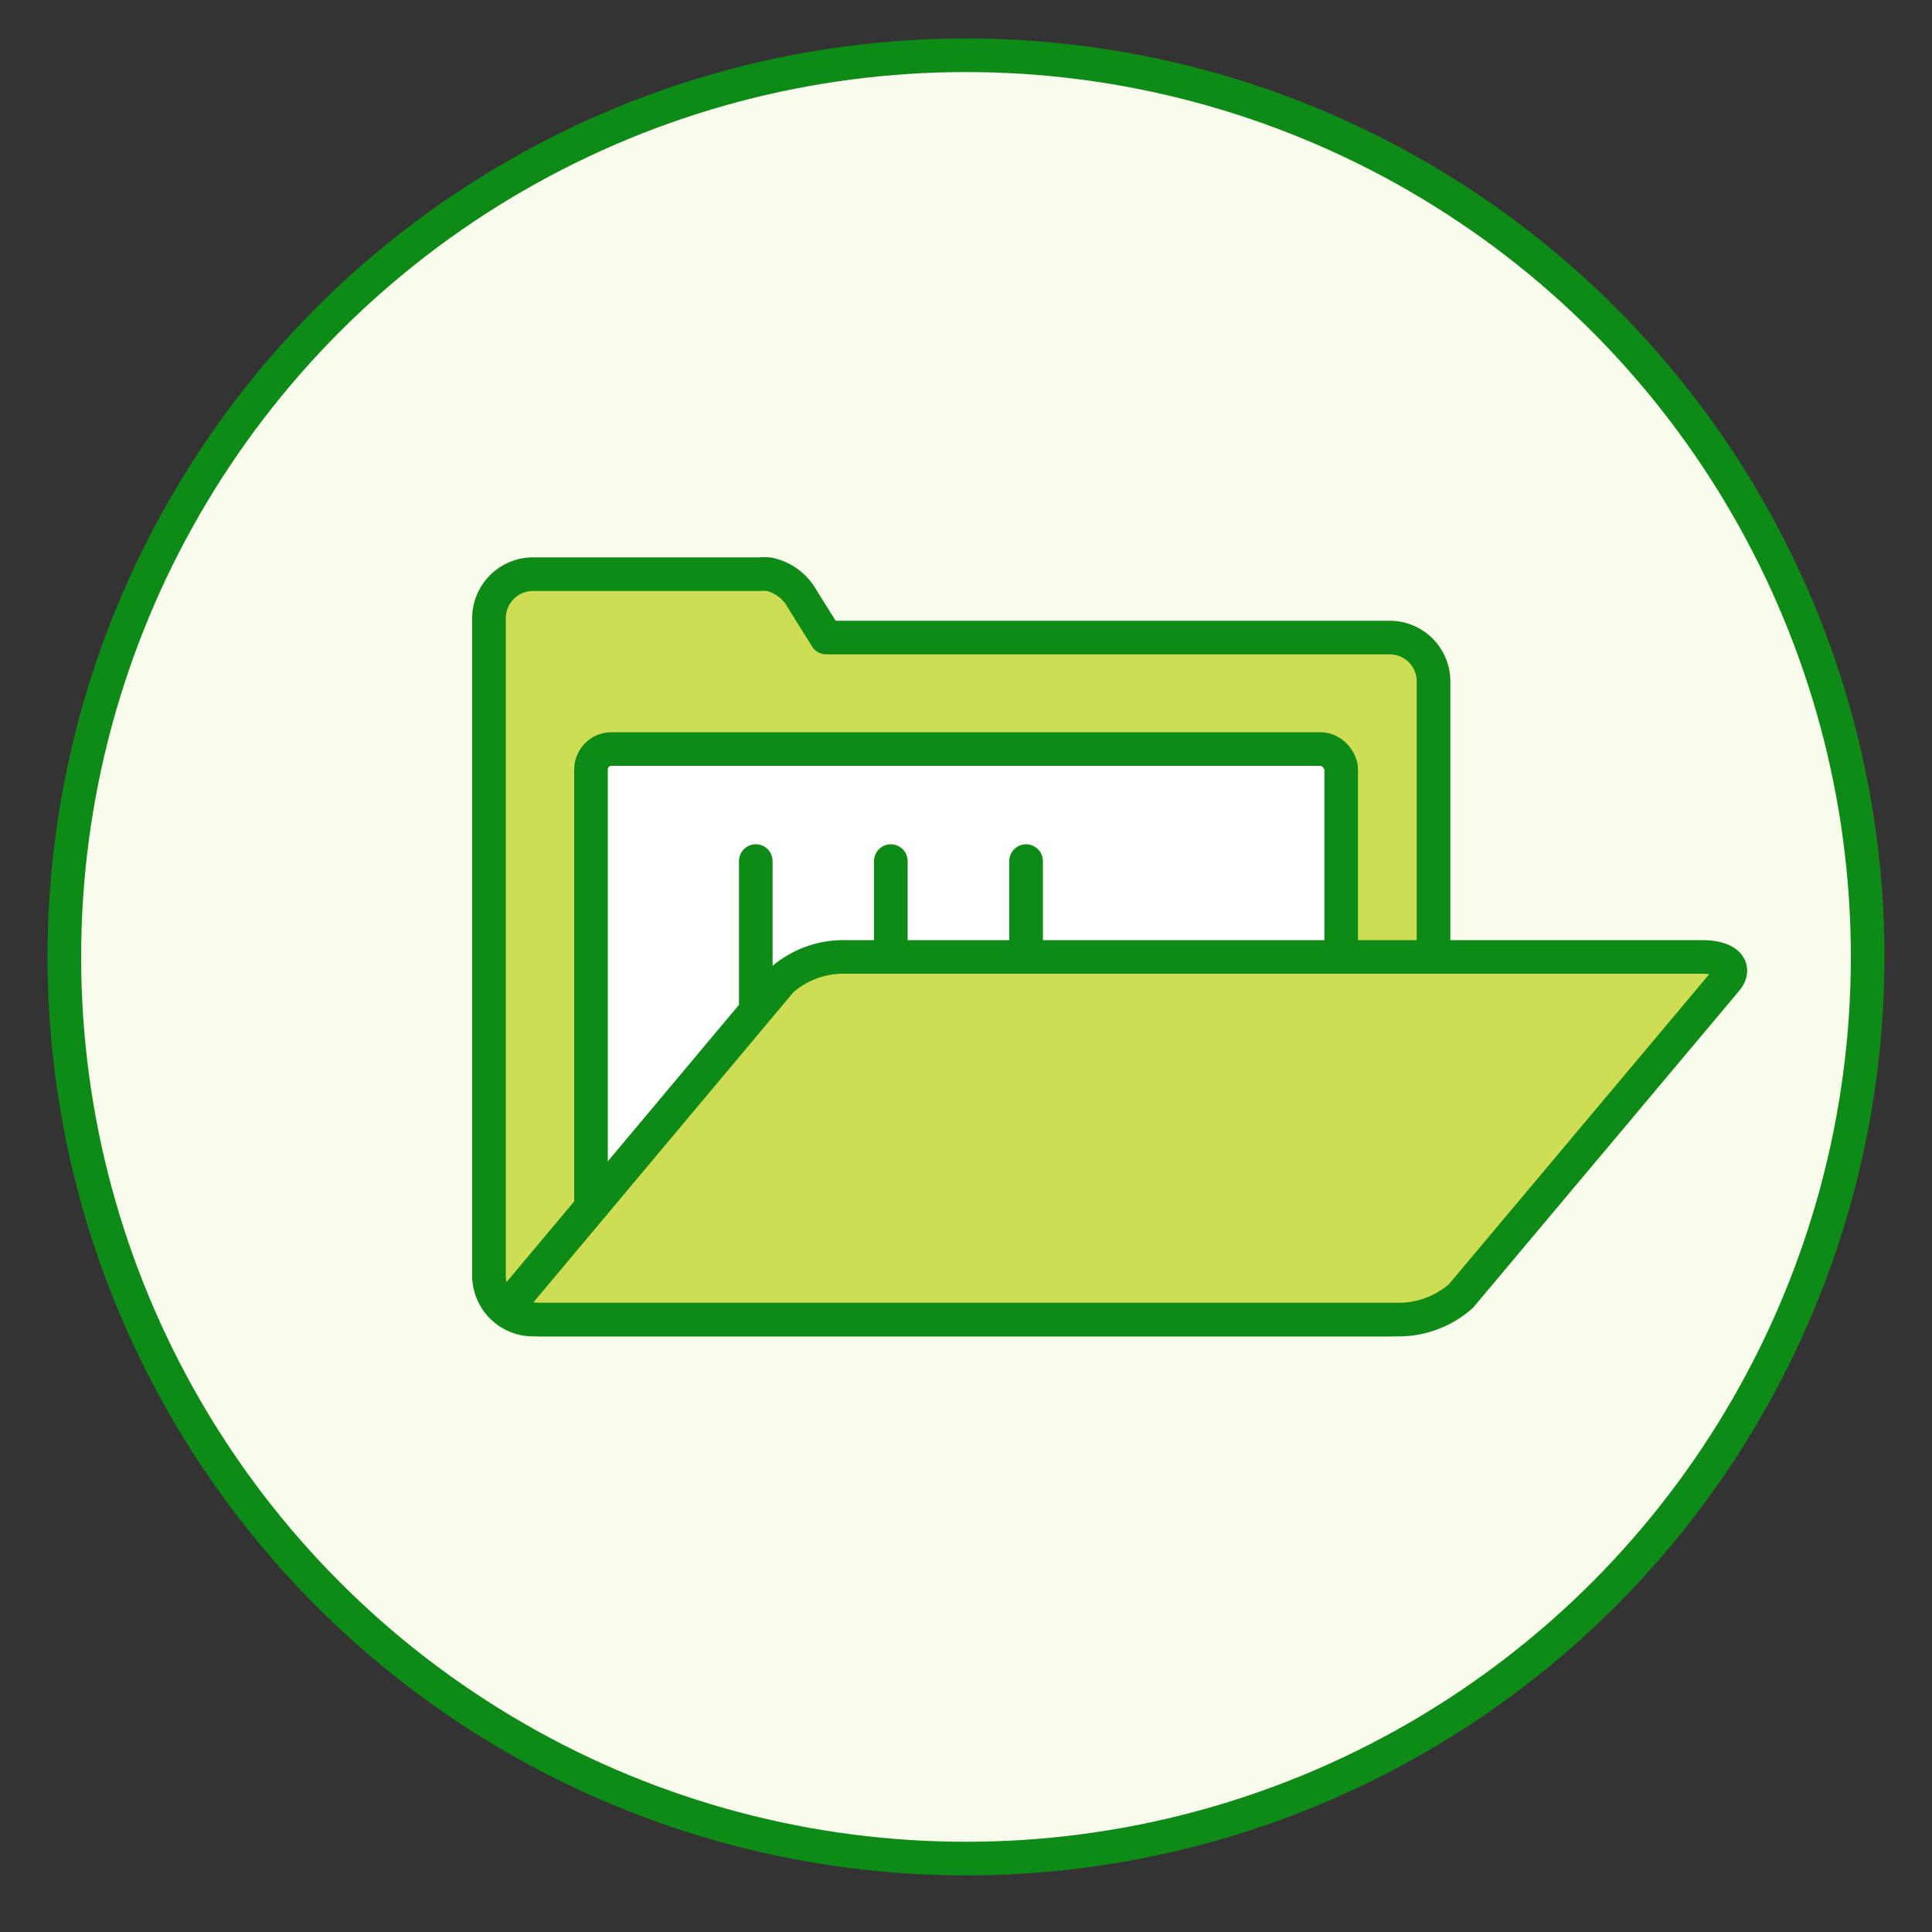
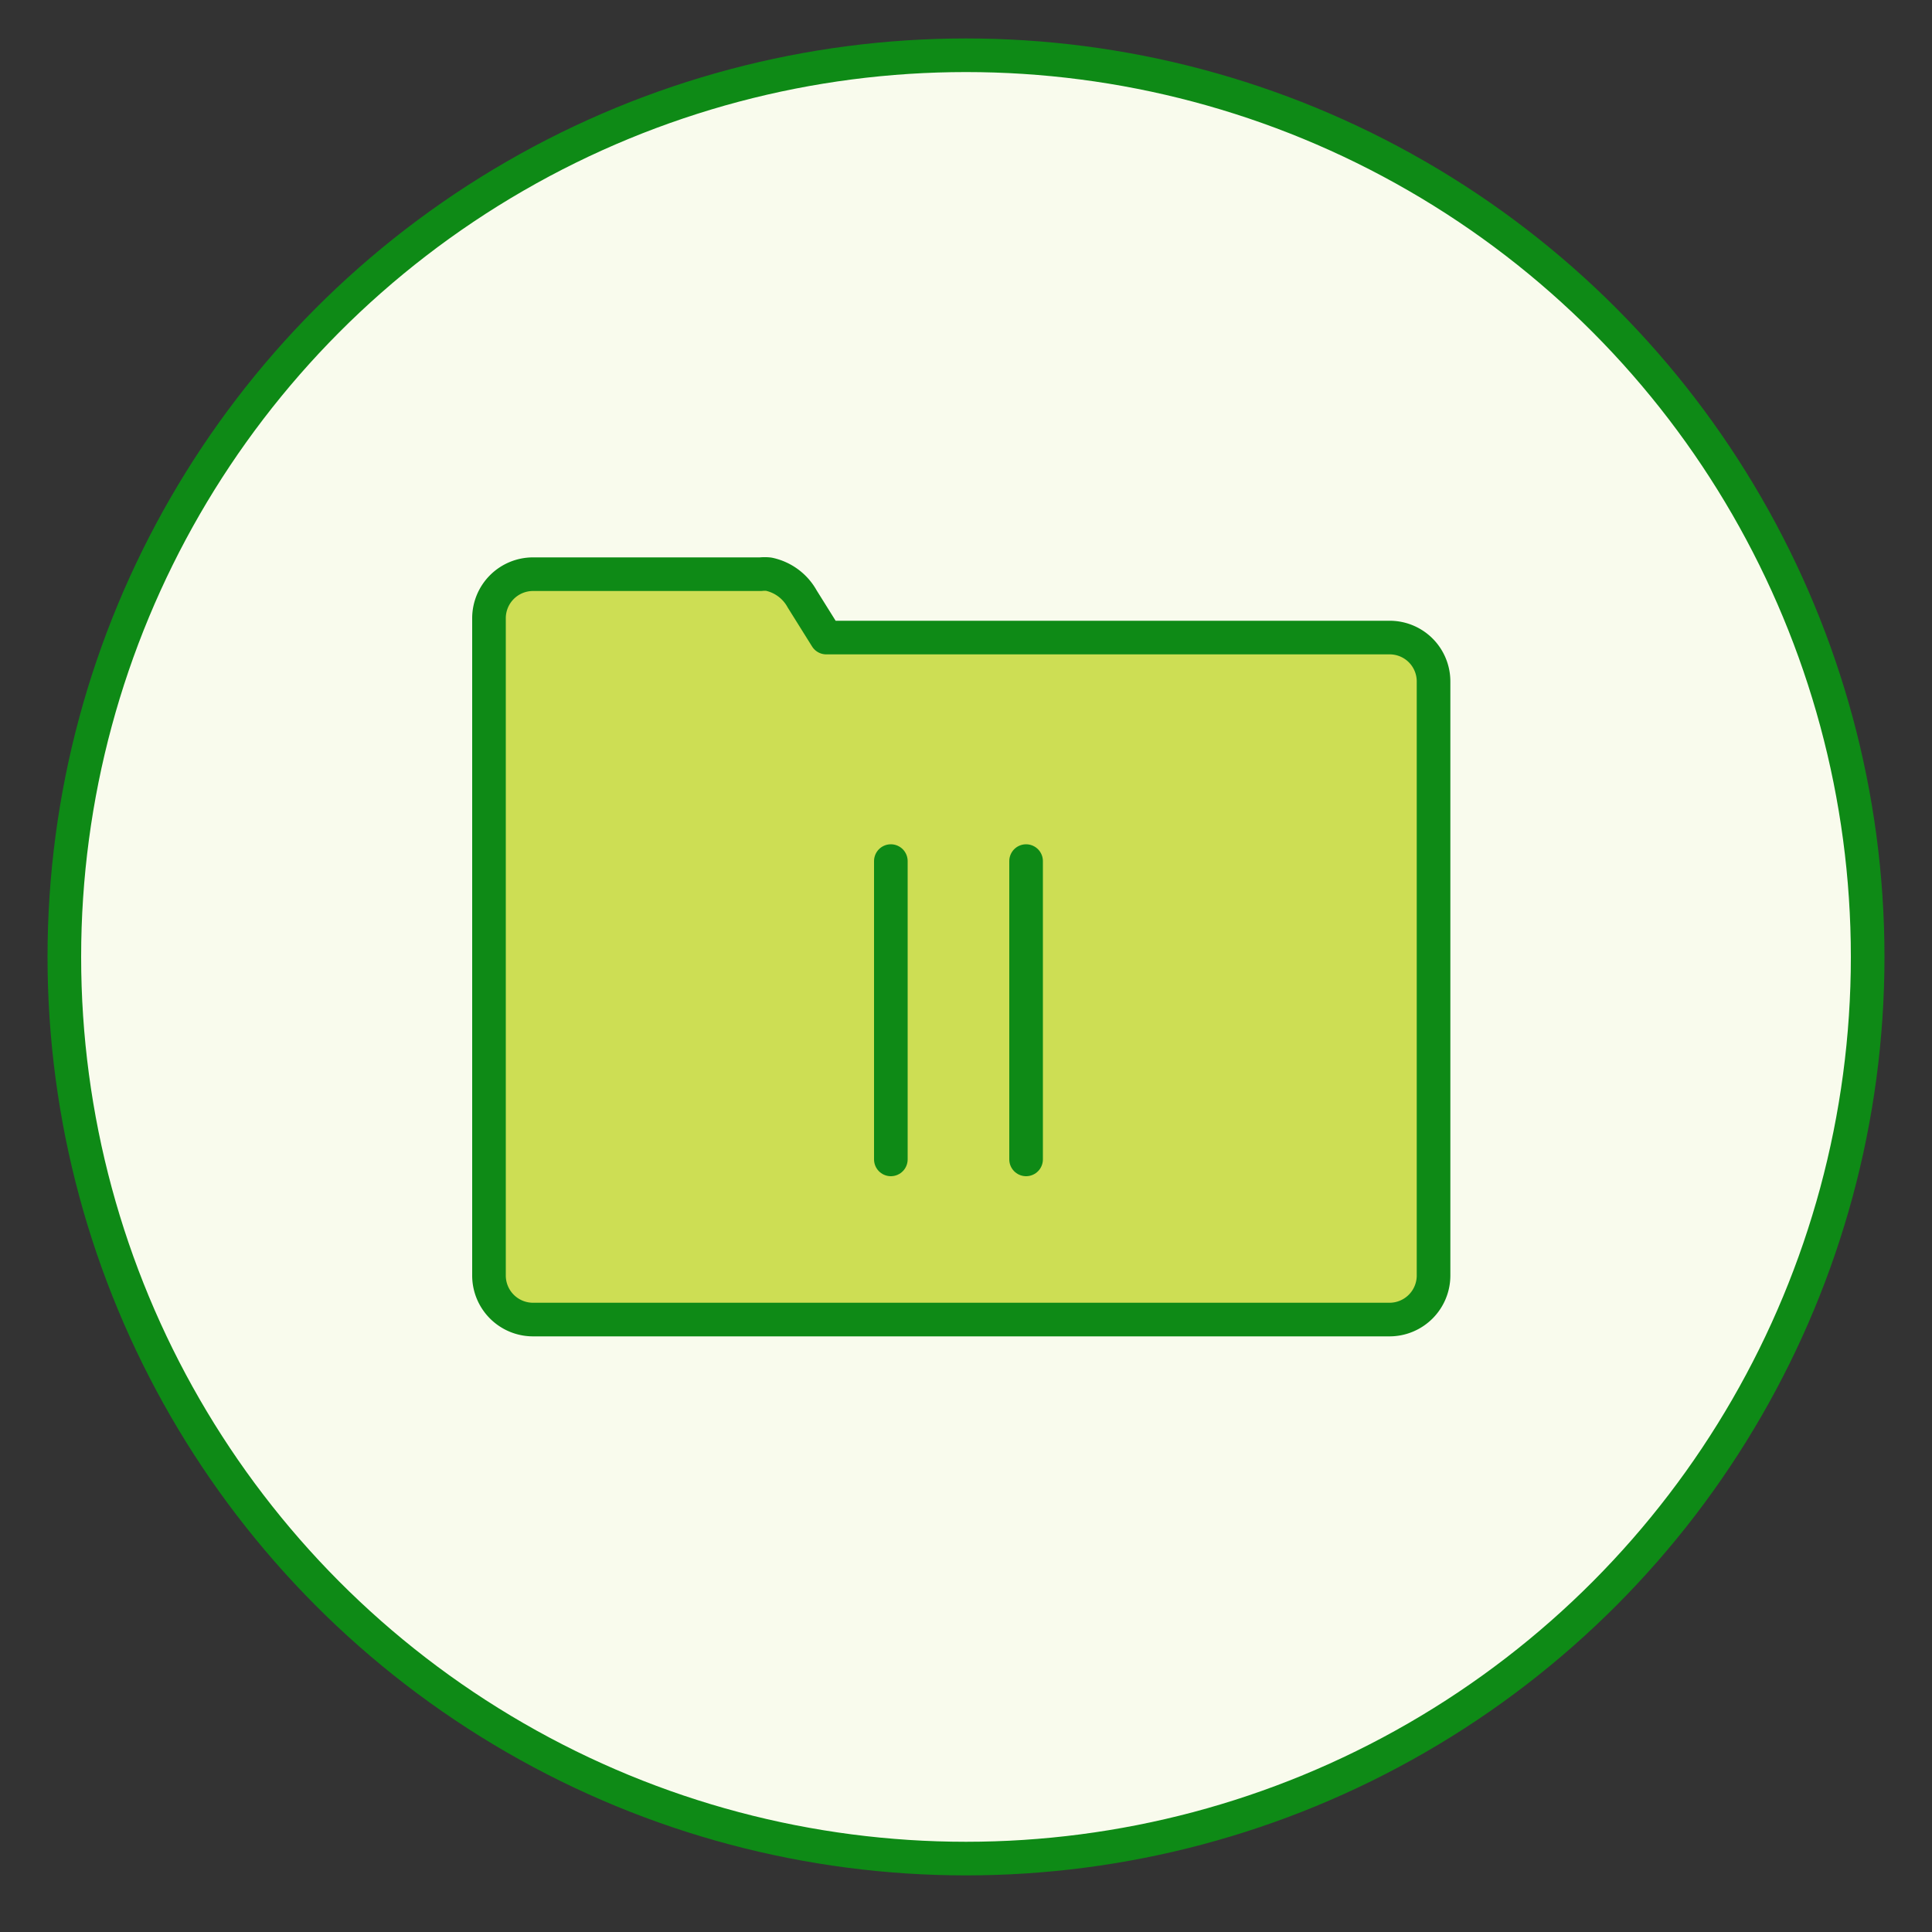
<svg xmlns="http://www.w3.org/2000/svg" viewBox="0 0 100 100">
  <rect x="0" y="0" width="100" height="100" fill="#333333" stroke="none" />
  <defs>
    <style>.cls-1{fill:#f9fbed;}.cls-1,.cls-2,.cls-3,.cls-4{stroke:#0e8a16;stroke-width:1.74px;}.cls-1,.cls-3,.cls-4{stroke-miterlimit:10;}.cls-2{fill:#cdde54;stroke-linejoin:round;}.cls-3{fill:#fff;}.cls-4{fill:none;stroke-linecap:round;}</style>
  </defs>
  <title>Artboard 2</title>
  <g id="caseStudy">
    <circle class="cls-1" cx="50" cy="49.53" r="46.67" />
    <path class="cls-2" d="M71.93,68.3H27.58A2.28,2.28,0,0,1,25.31,66V32a2.28,2.28,0,0,1,2.27-2.28H39.37a2,2,0,0,1,.42,0A2.58,2.58,0,0,1,41.52,31l1.25,2H71.93a2.27,2.27,0,0,1,2.27,2.27V66A2.28,2.28,0,0,1,71.93,68.3Z" />
-     <rect class="cls-3" x="30.59" y="38.77" width="38.83" height="26.86" rx="1.06" />
-     <line class="cls-4" x1="39.12" y1="60.01" x2="39.12" y2="44.57" />
    <line class="cls-4" x1="46.11" y1="60.01" x2="46.11" y2="44.57" />
    <line class="cls-4" x1="53.11" y1="60.01" x2="53.11" y2="44.57" />
-     <path class="cls-2" d="M72.33,68.3H28c-1.25,0-1.82-.55-1.25-1.22L40.45,50.74a4.85,4.85,0,0,1,3.29-1.21H88.09c1.26,0,1.82.54,1.25,1.21L75.62,67.08A4.86,4.86,0,0,1,72.33,68.3Z" />
  </g>
</svg>